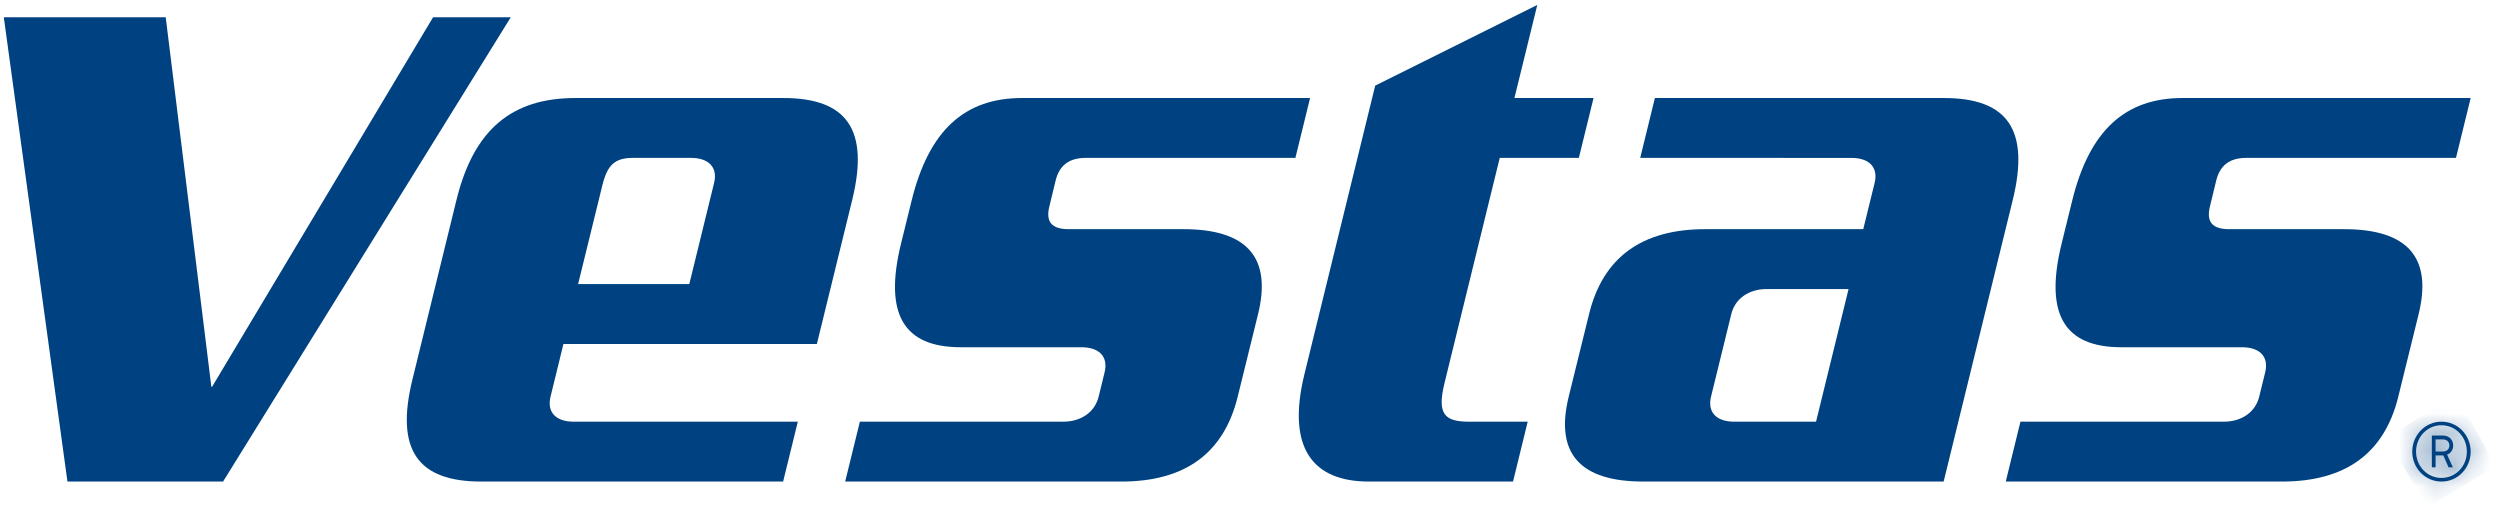
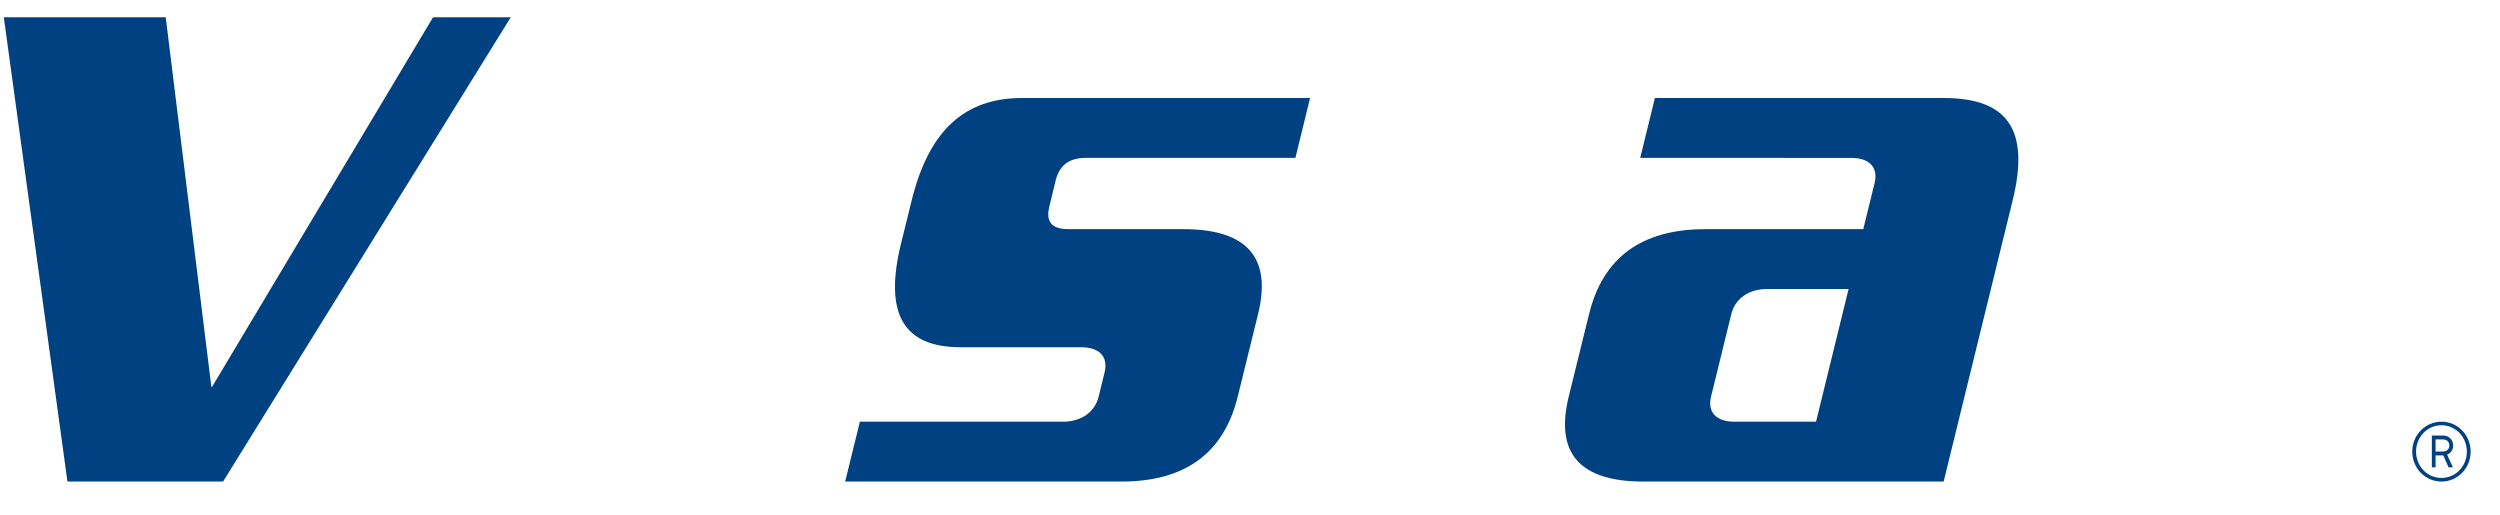
<svg xmlns="http://www.w3.org/2000/svg" width="136" height="28" viewBox="0 0 136 28" fill="none">
-   <path d="M118.731 5.332C115.613 5.332 113.665 7.093 112.726 10.922L112.151 13.256C111.211 17.085 112.285 18.89 115.402 18.89H121.958C122.954 18.89 123.431 19.418 123.226 20.255L122.902 21.575C122.696 22.412 121.961 22.94 120.965 22.94H109.912L109.113 26.197H124.138C127.602 26.197 129.713 24.657 130.468 21.575L131.574 17.087C132.331 14.006 130.976 12.466 127.512 12.466H121.259C120.351 12.466 120.014 12.069 120.22 11.233L120.562 9.822C120.768 8.986 121.298 8.589 122.207 8.589H133.606L134.404 5.332H118.731V5.332Z" fill="#004281" />
  <path d="M55.595 5.332C52.477 5.332 50.529 7.093 49.59 10.922L49.015 13.256C48.076 17.085 49.149 18.89 52.266 18.89H58.822C59.819 18.89 60.295 19.418 60.09 20.255L59.767 21.575C59.561 22.412 58.825 22.94 57.829 22.94H46.777L45.977 26.197H61.002C64.467 26.197 66.577 24.657 67.332 21.575L68.439 17.087C69.195 14.006 67.84 12.466 64.376 12.466H58.124C57.215 12.466 56.878 12.069 57.084 11.233L57.426 9.822C57.632 8.986 58.163 8.589 59.071 8.589H70.47L71.268 5.332H55.595V5.332Z" fill="#004281" />
-   <path d="M74.811 4.658L70.964 20.343C69.969 24.393 71.432 26.197 74.465 26.197H82.309L83.107 22.94H79.927C78.585 22.94 78.163 22.545 78.584 20.827L81.586 8.589H85.89L86.689 5.333H82.385L83.628 0.268L74.811 4.658Z" fill="#004281" />
  <path d="M12.135 26.197L27.785 0.941H23.558L11.537 21.041H11.498L9.015 0.941H0.207L3.669 26.197H12.135Z" fill="#004281" />
-   <path d="M32.767 10.086C33.036 8.985 33.437 8.589 34.432 8.589H37.579C38.575 8.589 39.052 9.117 38.846 9.953L37.498 15.454H31.449L32.767 10.086ZM31.302 5.332C27.839 5.332 25.771 7.049 24.832 10.878L22.435 20.651C21.496 24.48 22.72 26.197 26.185 26.197H42.602L43.401 22.94H31.218C30.222 22.94 29.745 22.412 29.95 21.575L30.651 18.712H44.438L46.36 10.878C47.299 7.049 46.074 5.332 42.61 5.332H31.302V5.332Z" fill="#004281" />
  <path d="M93.081 21.576L94.182 17.088C94.388 16.251 95.124 15.724 96.119 15.724H100.562L98.793 22.94H94.349C93.353 22.94 92.876 22.412 93.081 21.576ZM90.026 5.332L89.228 8.589L100.712 8.59C101.708 8.59 102.184 9.117 101.979 9.954L101.361 12.466H92.774C89.309 12.466 87.199 14.005 86.445 17.087L85.338 21.575C84.582 24.656 85.936 26.197 89.4 26.197H105.734L109.494 10.878C110.433 7.049 109.208 5.332 105.744 5.332L90.026 5.332Z" fill="#004281" />
  <path d="M132.496 23.904H132.885C133.145 23.904 133.245 24.071 133.245 24.235C133.245 24.397 133.141 24.564 132.881 24.564H132.495V23.904H132.496ZM132.292 23.692V25.422H132.496V24.775H132.881H132.916L133.202 25.422H133.436L133.123 24.732C133.34 24.648 133.452 24.454 133.452 24.238C133.452 23.952 133.262 23.692 132.886 23.692H132.292ZM131.434 24.568C131.434 23.776 132.041 23.134 132.816 23.134C133.591 23.134 134.197 23.776 134.197 24.568C134.197 25.36 133.591 25.999 132.816 25.999C132.041 25.999 131.434 25.361 131.434 24.568ZM131.227 24.568C131.227 25.466 131.932 26.197 132.816 26.197C133.7 26.197 134.404 25.466 134.404 24.568C134.404 23.67 133.699 22.939 132.816 22.939C131.932 22.94 131.227 23.671 131.227 24.568Z" fill="#004281" />
  <mask id="mask0_2211_7416" style="mask-type:luminance" maskUnits="userSpaceOnUse" x="131" y="22" width="4" height="5">
    <path d="M133.423 24.979L133.084 25.178C132.858 25.311 132.69 25.217 132.61 25.076C132.531 24.936 132.539 24.738 132.765 24.605L133.1 24.408L133.423 24.979L133.423 24.979ZM133.703 25.057L132.858 23.564L132.68 23.669L132.997 24.227L132.662 24.424L132.632 24.442L132.067 24.029L131.864 24.149L132.473 24.585C132.325 24.769 132.322 24.993 132.428 25.179C132.568 25.426 132.86 25.553 133.187 25.361L133.703 25.057ZM134.02 23.863C134.407 24.546 134.195 25.411 133.521 25.807C132.847 26.203 132.007 25.959 131.619 25.275C131.232 24.592 131.446 23.73 132.12 23.334C132.793 22.938 133.633 23.179 134.02 23.863ZM134.201 23.756C133.761 22.981 132.791 22.712 132.023 23.163C131.255 23.615 131 24.606 131.439 25.381C131.878 26.156 132.849 26.426 133.616 25.974C134.384 25.523 134.64 24.531 134.201 23.756Z" fill="white" />
  </mask>
  <g mask="url(#mask0_2211_7416)">
-     <path d="M132.014 27.598L135.796 25.373L133.625 21.543L129.843 23.767L132.014 27.598Z" fill="#004281" />
-   </g>
+     </g>
</svg>